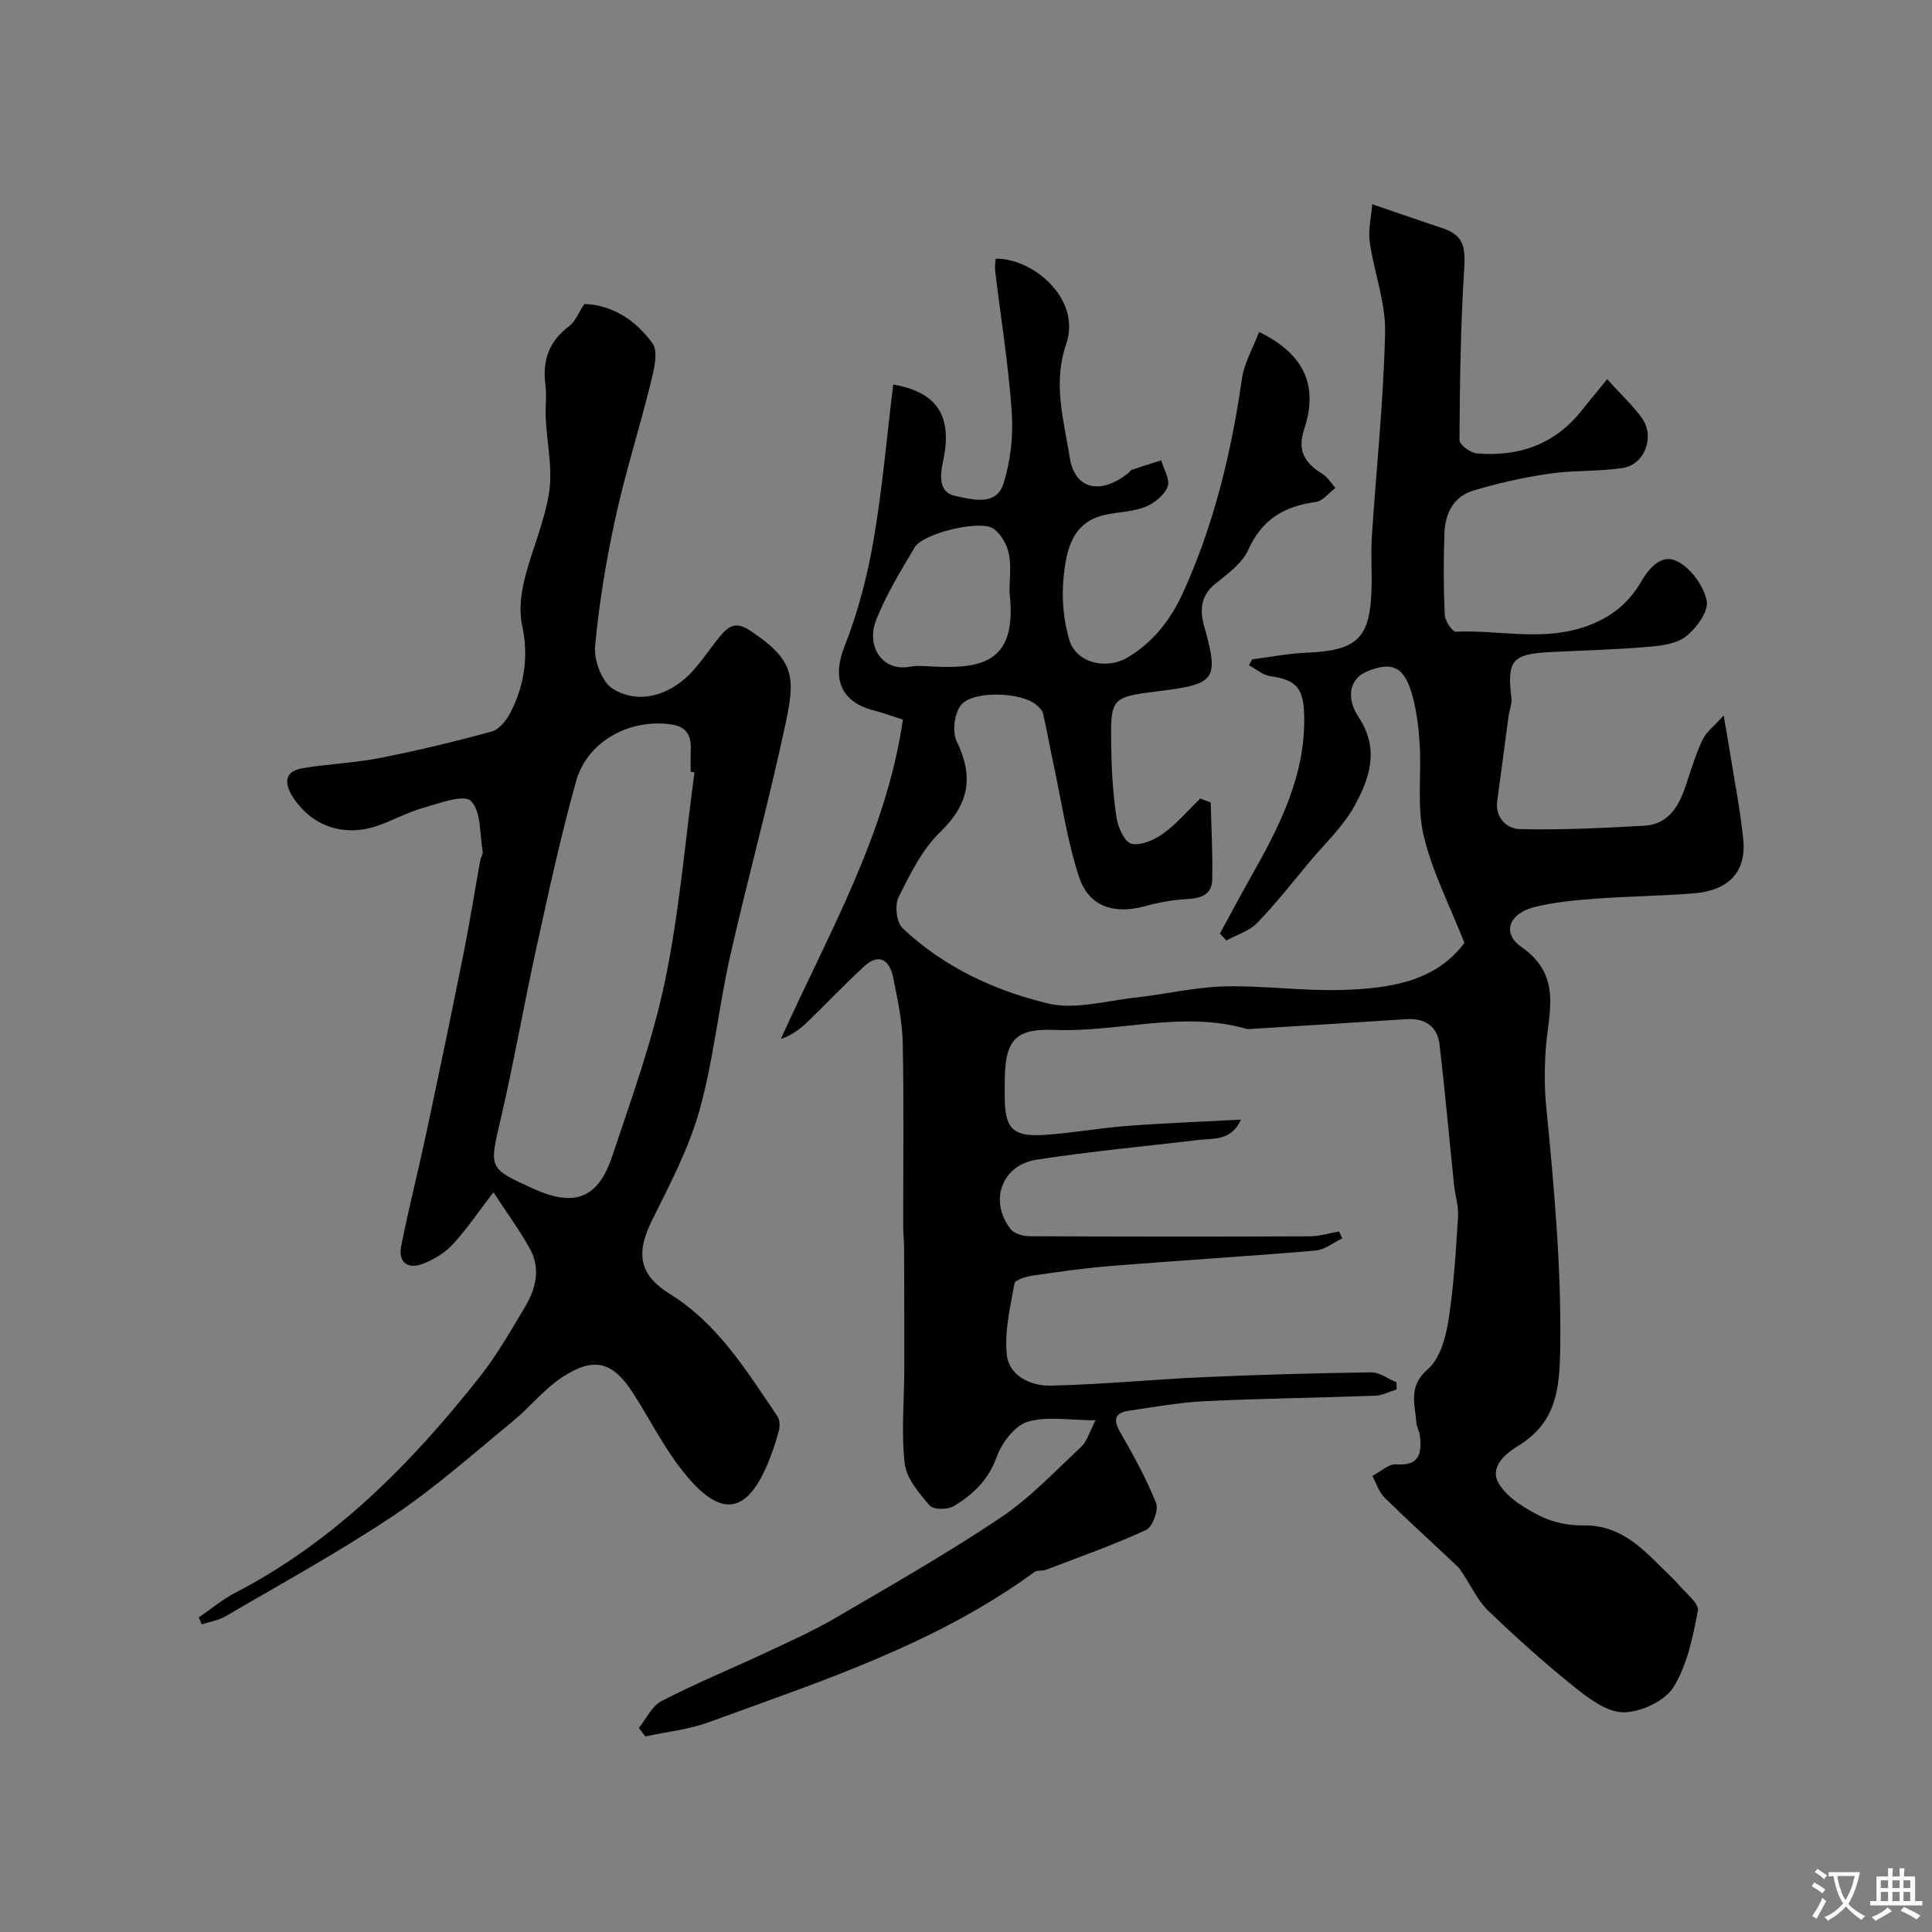
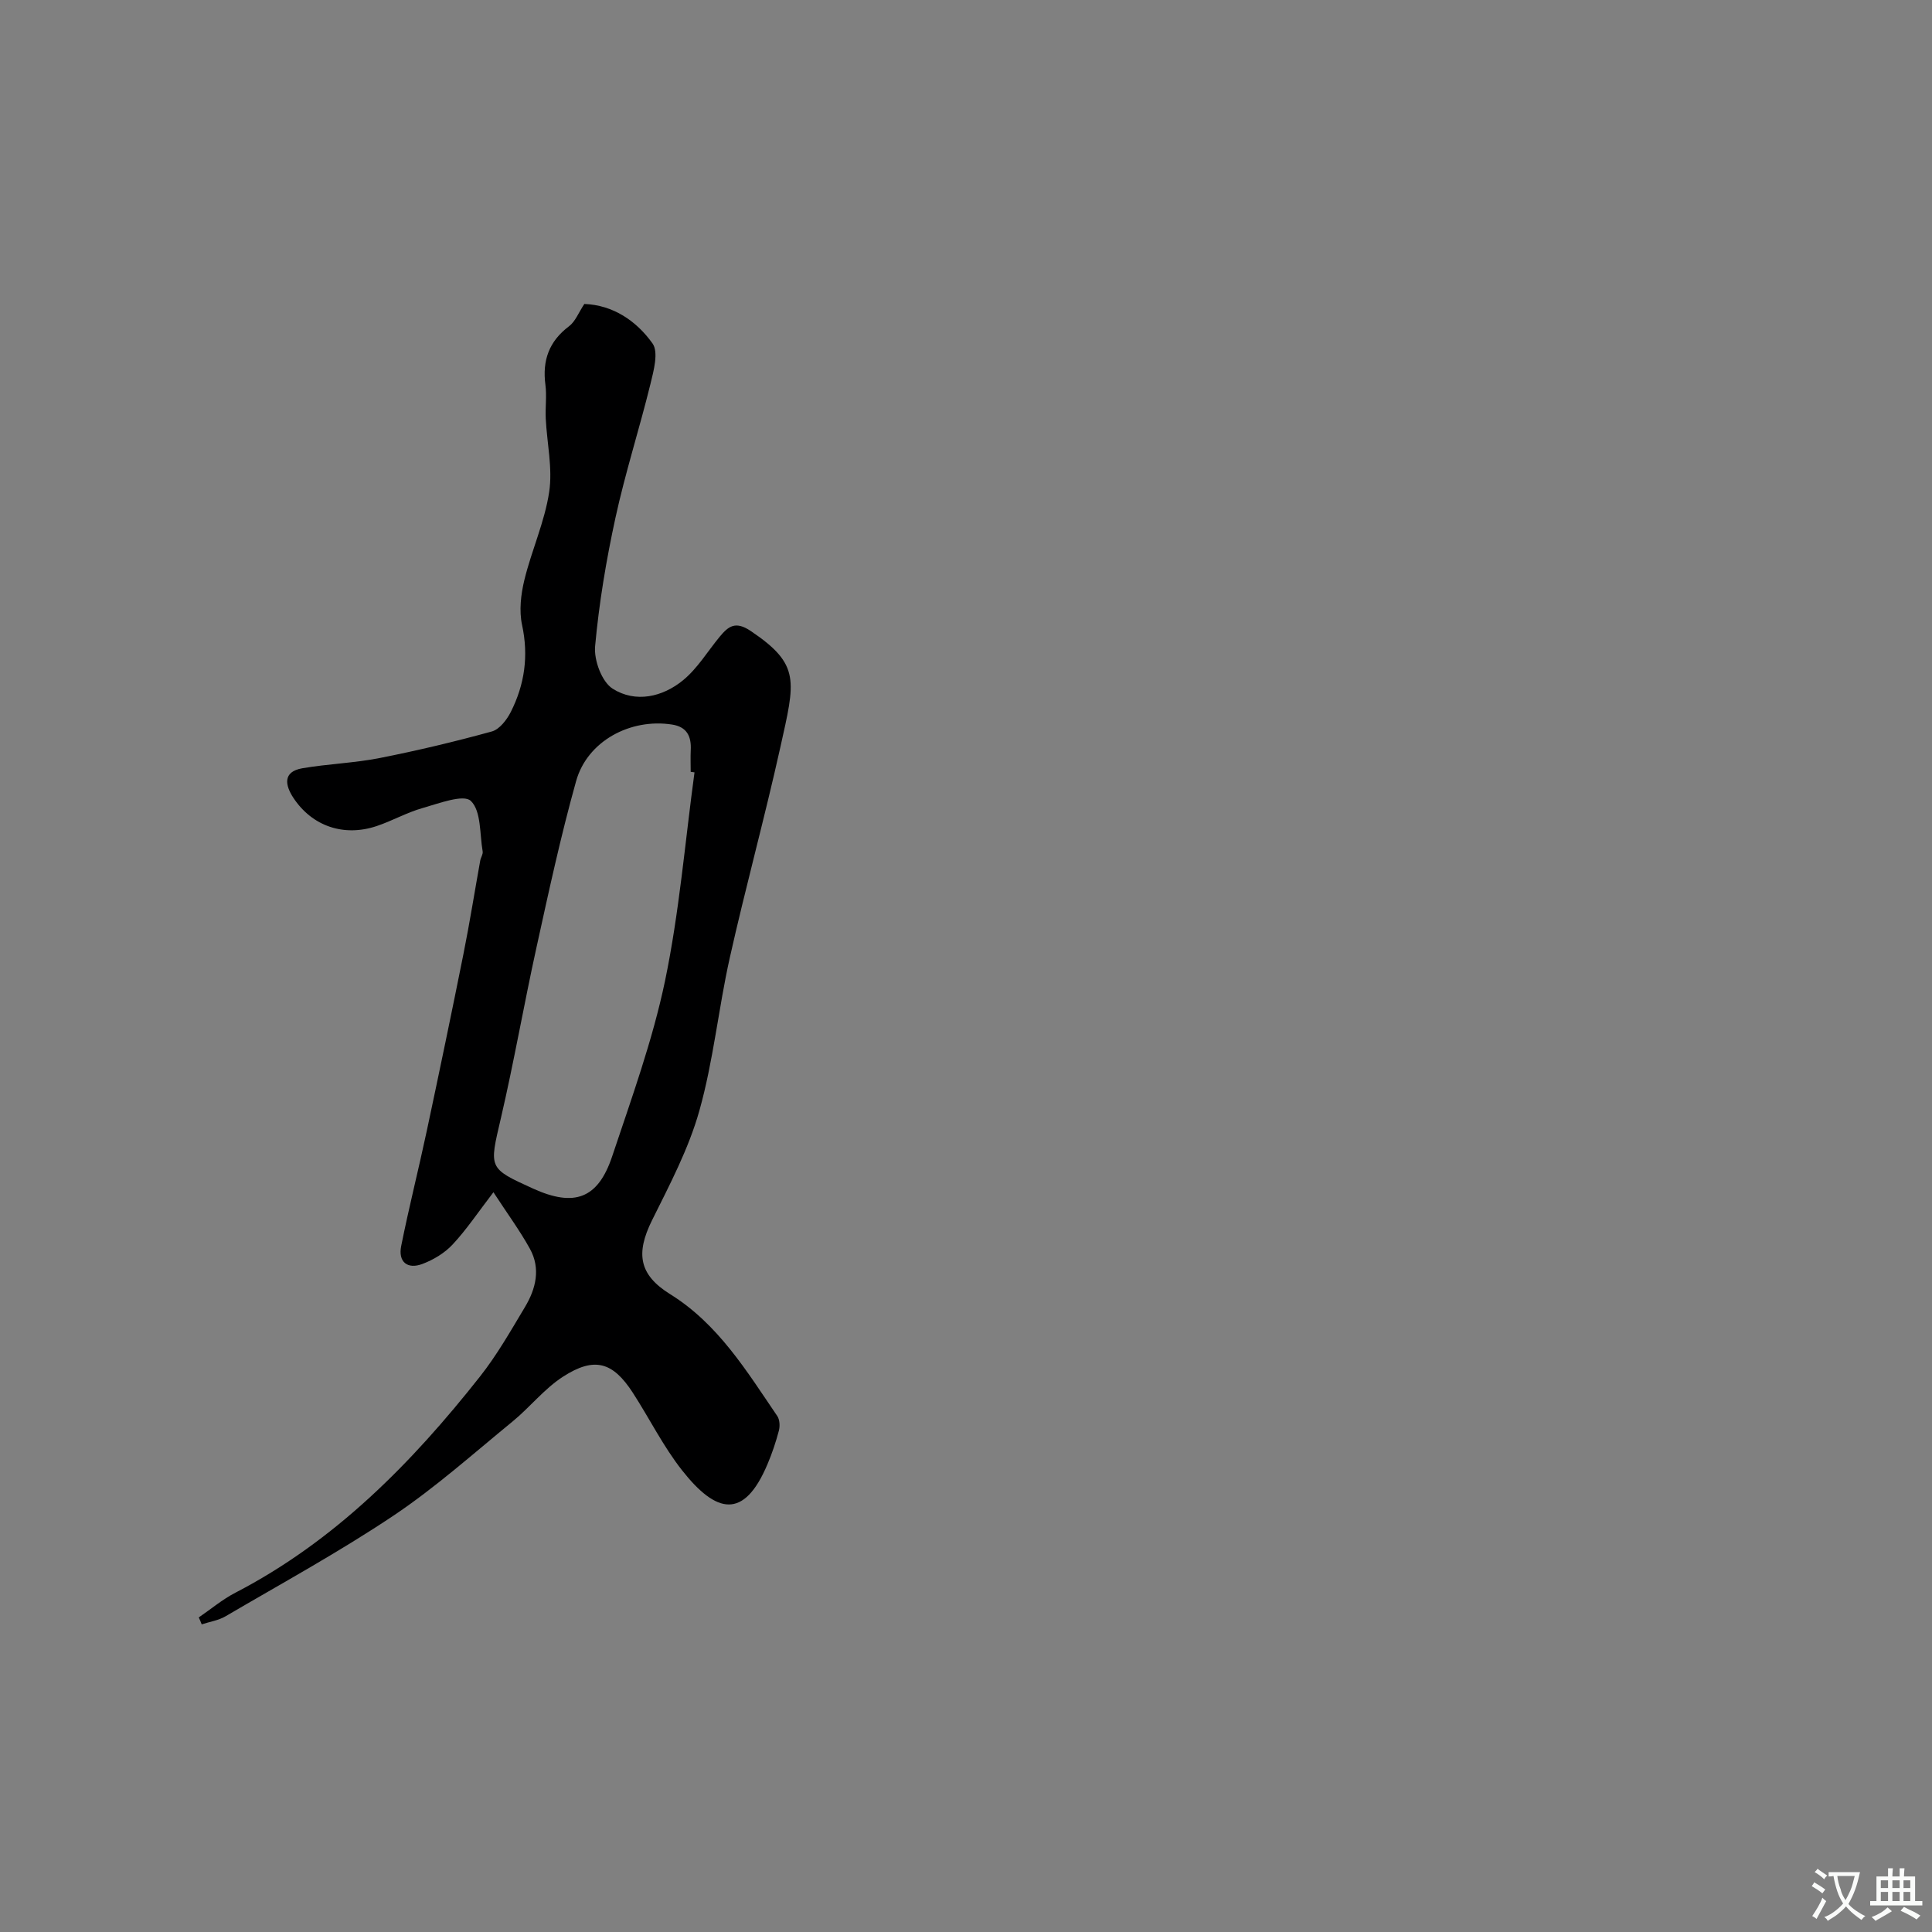
<svg xmlns="http://www.w3.org/2000/svg" enable-background="new 0 0 400 400" viewBox="0 0 400 400">
  <rect x="0" y="0" width="400" height="400" fill="#808080" stroke="none" />
-   <path d="m284.1 42.28c5.59 1.91 9.87 3.42 14.19 4.83 4.62 1.52 5.17 3.6 4.84 8.74-.74 11.73-.88 23.5-.96 35.25-.01.96 2.25 2.66 3.57 2.77 8.61.73 16.06-1.79 21.63-8.76 1.55-1.94 3.14-3.86 5.38-6.6 2.94 3.25 5.33 5.45 7.18 8.03 2.77 3.87.6 9.67-4.01 10.36-5.02.75-10.2.44-15.23 1.18-5.28.77-10.54 1.96-15.66 3.49-4.05 1.21-5.82 4.72-5.97 8.75-.21 5.66-.2 11.34.06 16.99.06 1.25 1.57 3.51 2.33 3.48 8.44-.39 16.89 1.8 25.35-.61 5.7-1.62 10.03-4.68 12.91-9.64 1.86-3.21 4.48-6.02 7.73-4.24 2.74 1.49 5.34 5.08 5.92 8.13.41 2.17-2.14 5.62-4.3 7.33-1.97 1.56-5.15 1.94-7.85 2.17-6.75.56-13.53.74-20.3 1.08-7.83.39-8.92 1.74-7.99 9.45.15 1.24-.41 2.55-.59 3.84-.79 5.82-1.53 11.64-2.34 17.45-.5 3.64 2.04 5.84 4.67 5.91 8.57.21 17.16-.23 25.73-.7 4.97-.27 7.16-3.93 8.59-8.19 1.09-3.24 2.07-6.53 3.51-9.61.75-1.61 2.39-2.8 4.38-5.03.56 3.26.92 5.31 1.25 7.36.97 6.11 2.19 12.2 2.8 18.35.66 6.65-2.97 10.52-10.23 11.12-6.74.55-13.53.59-20.28 1.1-4.23.31-8.51.71-12.61 1.71-5.33 1.3-6.99 5.37-2.81 8.29 8.62 6.01 5.53 13.68 5.03 21.29-.26 3.84-.28 7.74.09 11.56 1.61 16.59 3.15 33.13 2.92 49.88-.12 8.59-.68 15.59-8.62 20.5-2.63 1.63-6.25 4.45-4.01 8.01 1.8 2.86 5.29 4.98 8.46 6.57 2.67 1.33 5.97 2.01 8.98 1.95 7.06-.13 11.52 4.04 15.96 8.5 1.29 1.3 2.68 2.52 3.87 3.91 1.45 1.69 4.14 3.79 3.86 5.25-1.05 5.47-2.21 11.3-5.09 15.88-1.82 2.88-6.8 5.17-10.35 5.15-3.44-.02-7.21-2.9-10.21-5.3-6.17-4.94-12.06-10.26-17.77-15.74-2.15-2.07-3.47-5.01-5.17-7.55-.36-.54-.69-1.14-1.15-1.58-5.05-4.76-10.19-9.42-15.14-14.29-1.17-1.15-1.69-2.95-2.51-4.46 1.65-.86 3.37-2.54 4.95-2.42 4.81.37 5.29-2.27 4.89-5.86-.11-.96-.67-1.87-.74-2.82-.31-3.85-1.7-7.51 2.37-11.01 2.48-2.13 3.69-6.43 4.25-9.95 1.13-7.12 1.55-14.36 2.01-21.56.14-2.23-.61-4.51-.84-6.78-1-9.63-1.85-19.27-2.98-28.88-.46-3.89-3.05-5.57-6.99-5.3-10.53.7-21.06 1.34-31.59 1.99-.5.03-1.03.13-1.49-.01-13.22-3.78-26.41.78-39.66.24-8.56-.35-10.3 2.44-10.3 11.27v2.5c0 6.7 1.63 8.42 8.37 7.96 5.72-.39 11.39-1.43 17.1-1.86 7.57-.58 15.17-.85 23.44-1.29-2.04 4.45-5.63 3.83-8.73 4.2-11.21 1.34-22.48 2.36-33.63 4.1-7.23 1.13-9.82 8.58-5.35 14.34.74.95 2.55 1.49 3.86 1.5 19.33.09 38.67.1 58 .02 2.06-.01 4.12-.65 6.18-1 .21.48.43.96.64 1.44-1.85.87-3.66 2.35-5.57 2.51-13.94 1.18-27.91 2.03-41.86 3.14-5.54.44-11.06 1.22-16.57 2.02-1.4.2-3.73.88-3.87 1.66-.88 4.92-2.12 10.03-1.56 14.88.49 4.24 5 6.35 9.01 6.26 10.55-.23 21.07-1.28 31.61-1.75 11.59-.52 23.2-.84 34.8-1 1.73-.02 3.48 1.33 5.22 2.05.02.5.03.99.05 1.49-1.49.45-2.97 1.24-4.47 1.3-11.76.43-23.54.57-35.3 1.13-5.21.25-10.39 1.22-15.58 1.96-2.95.42-3.44 1.77-1.89 4.46 2.74 4.76 5.42 9.6 7.43 14.68.57 1.43-.73 4.94-2.07 5.56-6.74 3.11-13.77 5.59-20.72 8.25-.75.29-1.8.02-2.38.45-20.37 14.9-44.08 22.58-67.38 31.09-4.2 1.53-8.78 2-13.18 2.96-.45-.59-.9-1.17-1.36-1.76 1.55-1.9 2.71-4.54 4.71-5.57 7.07-3.65 14.45-6.68 21.67-10.06 4.83-2.27 9.73-4.45 14.33-7.14 11.52-6.73 23.13-13.36 34.2-20.77 6.1-4.09 11.27-9.61 16.69-14.67 1.19-1.11 1.66-2.99 2.96-5.48-5.4 0-10.09-.92-14.1.32-2.7.84-5.36 4.42-6.41 7.36-1.7 4.74-4.91 7.7-8.82 10.08-1.26.77-4.25.77-5.01-.11-2.19-2.56-4.81-5.61-5.17-8.71-.74-6.39-.1-12.94-.09-19.43.02-8.39-.01-16.78-.04-25.18-.01-1.49-.18-2.98-.18-4.47-.02-12.67.16-25.34-.1-38-.1-4.53-1.07-9.07-1.98-13.54-.72-3.51-2.83-5.2-6-2.3-4.09 3.73-7.88 7.79-11.88 11.63-1.51 1.45-3.23 2.67-5.37 3.41 9.77-21.71 21.77-42.17 25.27-66.13-2.65-.85-4.27-1.46-5.94-1.88-7.05-1.78-8.76-6.73-6.15-13.3 2.79-7.03 4.72-14.53 6.01-21.99 1.84-10.66 2.76-21.48 4.07-32.21 9.09 1.58 12.38 6.48 10.3 15.99-.61 2.8-.93 6.38 2.54 7.08 3.42.69 8.45 2.25 9.99-2.56 1.49-4.67 2.05-9.93 1.71-14.84-.68-9.79-2.27-19.51-3.44-29.26-.1-.8.07-1.64.11-2.45 7.33-.24 17.89 8.07 14.59 17.71-2.8 8.18-.45 15.85.79 23.63 1.02 6.38 6.32 7.62 12.07 3.05.26-.21.44-.58.72-.68 2.03-.69 4.07-1.32 6.11-1.97.51 1.84 1.87 4 1.33 5.43-.67 1.75-2.72 3.43-4.57 4.18-2.52 1.01-5.41 1.06-8.13 1.61-7.1 1.43-8.27 7.34-8.84 12.94-.44 4.31-.05 8.98 1.22 13.12 1.43 4.67 7.62 6.12 11.93 3.59 5.44-3.19 9.08-7.95 11.63-13.59 6.37-14.07 9.95-28.89 12.13-44.13.48-3.33 2.33-6.47 3.56-9.74 9.56 4.68 12.29 11.33 9.3 20.25-1.43 4.25.17 6.96 3.77 9.11 1.1.66 1.83 1.94 2.73 2.93-1.34 1.01-2.59 2.73-4.03 2.92-6.51.86-11.17 3.56-14 9.9-1.27 2.84-4.34 5.02-6.92 7.11-2.98 2.41-3.11 5.49-2.26 8.54 3.11 11.15 2.54 12.14-9.06 13.58-10.19 1.27-10.3 1.27-10.15 11.39.07 4.93.36 9.89 1.09 14.76.3 2.04 1.68 5.15 3.11 5.48 1.96.46 4.76-.8 6.61-2.14 2.81-2.04 5.11-4.78 7.63-7.22.72.27 1.44.54 2.16.81.13 5.35.45 10.7.31 16.05-.08 3.07-2.39 3.82-5.25 3.96-2.9.14-5.83.69-8.64 1.46-6.45 1.76-11.69.11-13.71-6.14-2.49-7.69-3.64-15.81-5.35-23.74-.72-3.34-1.31-6.72-2.08-10.05-.15-.65-.8-1.25-1.35-1.72-3.12-2.69-13.25-3.08-15.67.07-1.34 1.74-1.8 5.45-.86 7.41 3.55 7.33 2.64 12.99-3.38 18.8-3.76 3.63-6.25 8.73-8.64 13.5-.83 1.66-.44 5.22.81 6.41 8.49 8.03 19 12.93 30.09 15.6 5.62 1.35 12.07-.55 18.12-1.21 6.17-.67 12.3-2.16 18.47-2.32 8.09-.21 16.21.99 24.29.74 9.75-.29 19.4-1.66 25.37-9.76-3-7.63-6.64-14.66-8.42-22.12-1.43-6-.47-12.54-.83-18.83-.2-3.41-.61-6.87-1.5-10.15-1.65-6.08-4.15-7.26-9.45-5.07-3.37 1.39-4.52 5.2-1.69 9.47 4.37 6.59 2.26 12.69-.89 18.4-2.34 4.24-6.08 7.71-9.24 11.49-3.58 4.29-7.03 8.71-10.91 12.72-1.62 1.68-4.2 2.43-6.34 3.6-.45-.47-.91-.94-1.36-1.41 2.12-3.88 4.19-7.78 6.36-11.63 5.99-10.6 11.55-21.32 11.08-34.03-.2-5.29-1.78-6.91-6.98-7.64-1.55-.22-2.96-1.48-4.44-2.26.22-.41.44-.82.66-1.22 3.74-.48 7.46-1.23 11.21-1.38 10.58-.44 13.25-2.95 13.52-13.44.09-3.5-.18-7.01.05-10.5.92-14.13 2.44-28.25 2.75-42.39.14-6.2-2.3-12.43-3.18-18.7-.34-2.62.32-5.31.51-7.83zm-75.1 80.29c0-2.66.4-5.39-.13-7.94-.39-1.88-1.61-4.03-3.14-5.15-2.67-1.96-14.59.89-16.34 3.83-2.89 4.86-5.89 9.75-7.97 14.98-2.17 5.47 1.18 10.8 6.97 9.75 1.61-.29 3.31-.11 4.97-.03 10.45.49 17.32-1.17 15.64-15.44z" fill="#000001" />
  <path d="m41.15 334.87c2.52-1.72 4.9-3.73 7.59-5.12 20.63-10.7 36.48-26.82 50.65-44.77 3.52-4.46 6.36-9.47 9.29-14.36 2.27-3.78 3.3-7.98 1.03-12.08-2.09-3.78-4.67-7.28-7.55-11.7-3.25 4.24-5.6 7.77-8.46 10.83-1.64 1.76-3.95 3.15-6.23 4.01-3.12 1.19-5.07-.42-4.41-3.7 1.59-7.95 3.59-15.82 5.28-23.75 2.61-12.25 5.17-24.52 7.63-36.81 1.28-6.39 2.3-12.84 3.46-19.26.12-.64.6-1.3.5-1.88-.63-3.63-.28-8.37-2.45-10.46-1.5-1.44-6.61.52-9.97 1.47-3.27.92-6.3 2.66-9.53 3.74-6.77 2.27-13.35.05-17.24-5.85-1.68-2.55-2.29-5.4 1.86-6.12 5.31-.91 10.75-1.08 16.02-2.12 7.8-1.54 15.56-3.39 23.22-5.5 1.58-.44 3.1-2.42 3.92-4.05 2.86-5.67 3.71-11.59 2.33-17.99-.64-2.95-.25-6.34.48-9.34 1.49-6.12 4.2-12.02 5.13-18.19.74-4.93-.46-10.14-.71-15.22-.11-2.33.23-4.7-.07-6.99-.66-5.04.75-9 4.9-12.12 1.3-.98 1.97-2.82 3.16-4.61 5.96.23 10.79 3.51 14.12 8.18 1.28 1.8.24 5.64-.43 8.38-2.28 9.28-5.22 18.4-7.25 27.73-1.91 8.76-3.4 17.67-4.21 26.58-.26 2.9 1.39 7.37 3.64 8.79 4.73 2.99 10.32 1.74 14.59-1.77 2.98-2.45 5.07-5.98 7.58-9.01 1.8-2.17 3.26-3.29 6.41-1.17 10.38 6.99 9.19 10.3 6.12 24.12-3.24 14.59-7.21 29.02-10.47 43.6-2.34 10.47-3.38 21.28-6.28 31.58-2.21 7.88-6.15 15.34-9.82 22.74-3.39 6.86-2.68 11.25 3.76 15.26 9.96 6.19 15.84 15.92 22.19 25.24.51.75.57 2.09.33 3.02-.62 2.35-1.4 4.68-2.35 6.92-4.88 11.59-10.61 10.28-17.69 1.3-3.91-4.96-6.76-10.75-10.21-16.08-4.13-6.37-7.93-7.5-14.42-3.33-3.89 2.5-6.88 6.36-10.5 9.32-8.11 6.64-15.98 13.68-24.66 19.49-11.21 7.5-23.09 13.99-34.74 20.82-1.47.86-3.28 1.12-4.93 1.67-.18-.49-.39-.97-.61-1.44zm102.64-174.96c-.26-.04-.53-.07-.79-.11 0-1.5-.06-3 .01-4.49.15-2.85-.78-4.82-3.87-5.3-8.64-1.34-17.55 3.43-19.86 11.7-3.19 11.39-5.69 22.99-8.23 34.55-2.58 11.72-4.63 23.57-7.35 35.26-2.42 10.38-2.68 10.32 6.66 14.56 8.54 3.88 13.45 2.13 16.39-6.69 4-11.98 8.35-23.96 10.93-36.27 2.96-14.22 4.15-28.8 6.11-43.21z" fill="#000001" />
  <g fill="#fafbfa">
    <path d="m377.9 391.2c-.2.3-.4.5-.6.8-.7-.6-1.4-1-2.2-1.5.2-.3.4-.5.5-.8.6.4 1.4.8 2.3 1.5zm-1.8 6.1c-.2-.2-.5-.4-.9-.6.4-.6.8-1.2 1.2-1.9s.7-1.3.9-1.9c.3.3.5.5.8.7-.7 1.3-1.4 2.6-2 3.7zm2.2-9c-.3.3-.5.5-.6.8-.6-.6-1.3-1.1-2-1.5.3-.3.5-.5.6-.7.6.5 1.3.9 2 1.4zm.3.2v-.9h2 4.5c-.3 1.3-.6 2.5-1 3.6s-.9 2.1-1.4 3c.4.5 1 1 1.6 1.4s1.2.8 1.9 1.1c-.3.2-.5.4-.8.8-.4-.3-1-.7-1.6-1.2s-1.2-1.1-1.6-1.6c-.5.6-1.1 1.1-1.7 1.6s-1.4.9-2.1 1.4c-.1-.3-.3-.5-.7-.8.6-.2 1.2-.5 1.9-1s1.4-1.1 2-1.8c-.5-.8-.9-1.6-1.2-2.5s-.6-2-.8-3.2c-.4.1-.7.1-1 .1zm2.5 2.7c.2 1 .7 1.7 1 2.2.3-.5.6-1.1 1-2s.6-1.9.9-3h-3.2-.4c.1.9.3 1.8.7 2.8z" />
    <path d="m396.5 388.5v1.5 3.6h1.5v.9c-.4 0-1 0-1.7 0h-7.9c-.5 0-.9 0-1.2 0v-.9h1.3v-3.5c0-.7 0-1.2 0-1.6h2.4c0-.8 0-1.4 0-1.7h1c0 .3-.1.8-.1 1.7h1.5c0-.8 0-1.4 0-1.7h1c0 .3-.1.9-.1 1.7zm-8.2 9.2c-.2-.3-.5-.5-.8-.8.8-.3 1.4-.6 1.9-.9s1-.7 1.4-1.1c.3.3.6.5.9.8-1.6 1-2.8 1.6-3.4 2zm2.6-6.8v-1.6h-1.5v1.6zm0 2.7v-1.9h-1.5v1.9zm2.4-2.7v-1.6h-1.5v1.6zm0 2.7v-1.9h-1.5v1.9zm.2 2 .7-.8c.4.2.9.5 1.6.8s1.3.7 1.8 1c-.3.3-.5.5-.8.8-.4-.3-1.5-1-3.3-1.8zm2-4.7v-1.6h-1.4v1.6zm0 2.7v-1.9h-1.4v1.9z" />
  </g>
</svg>